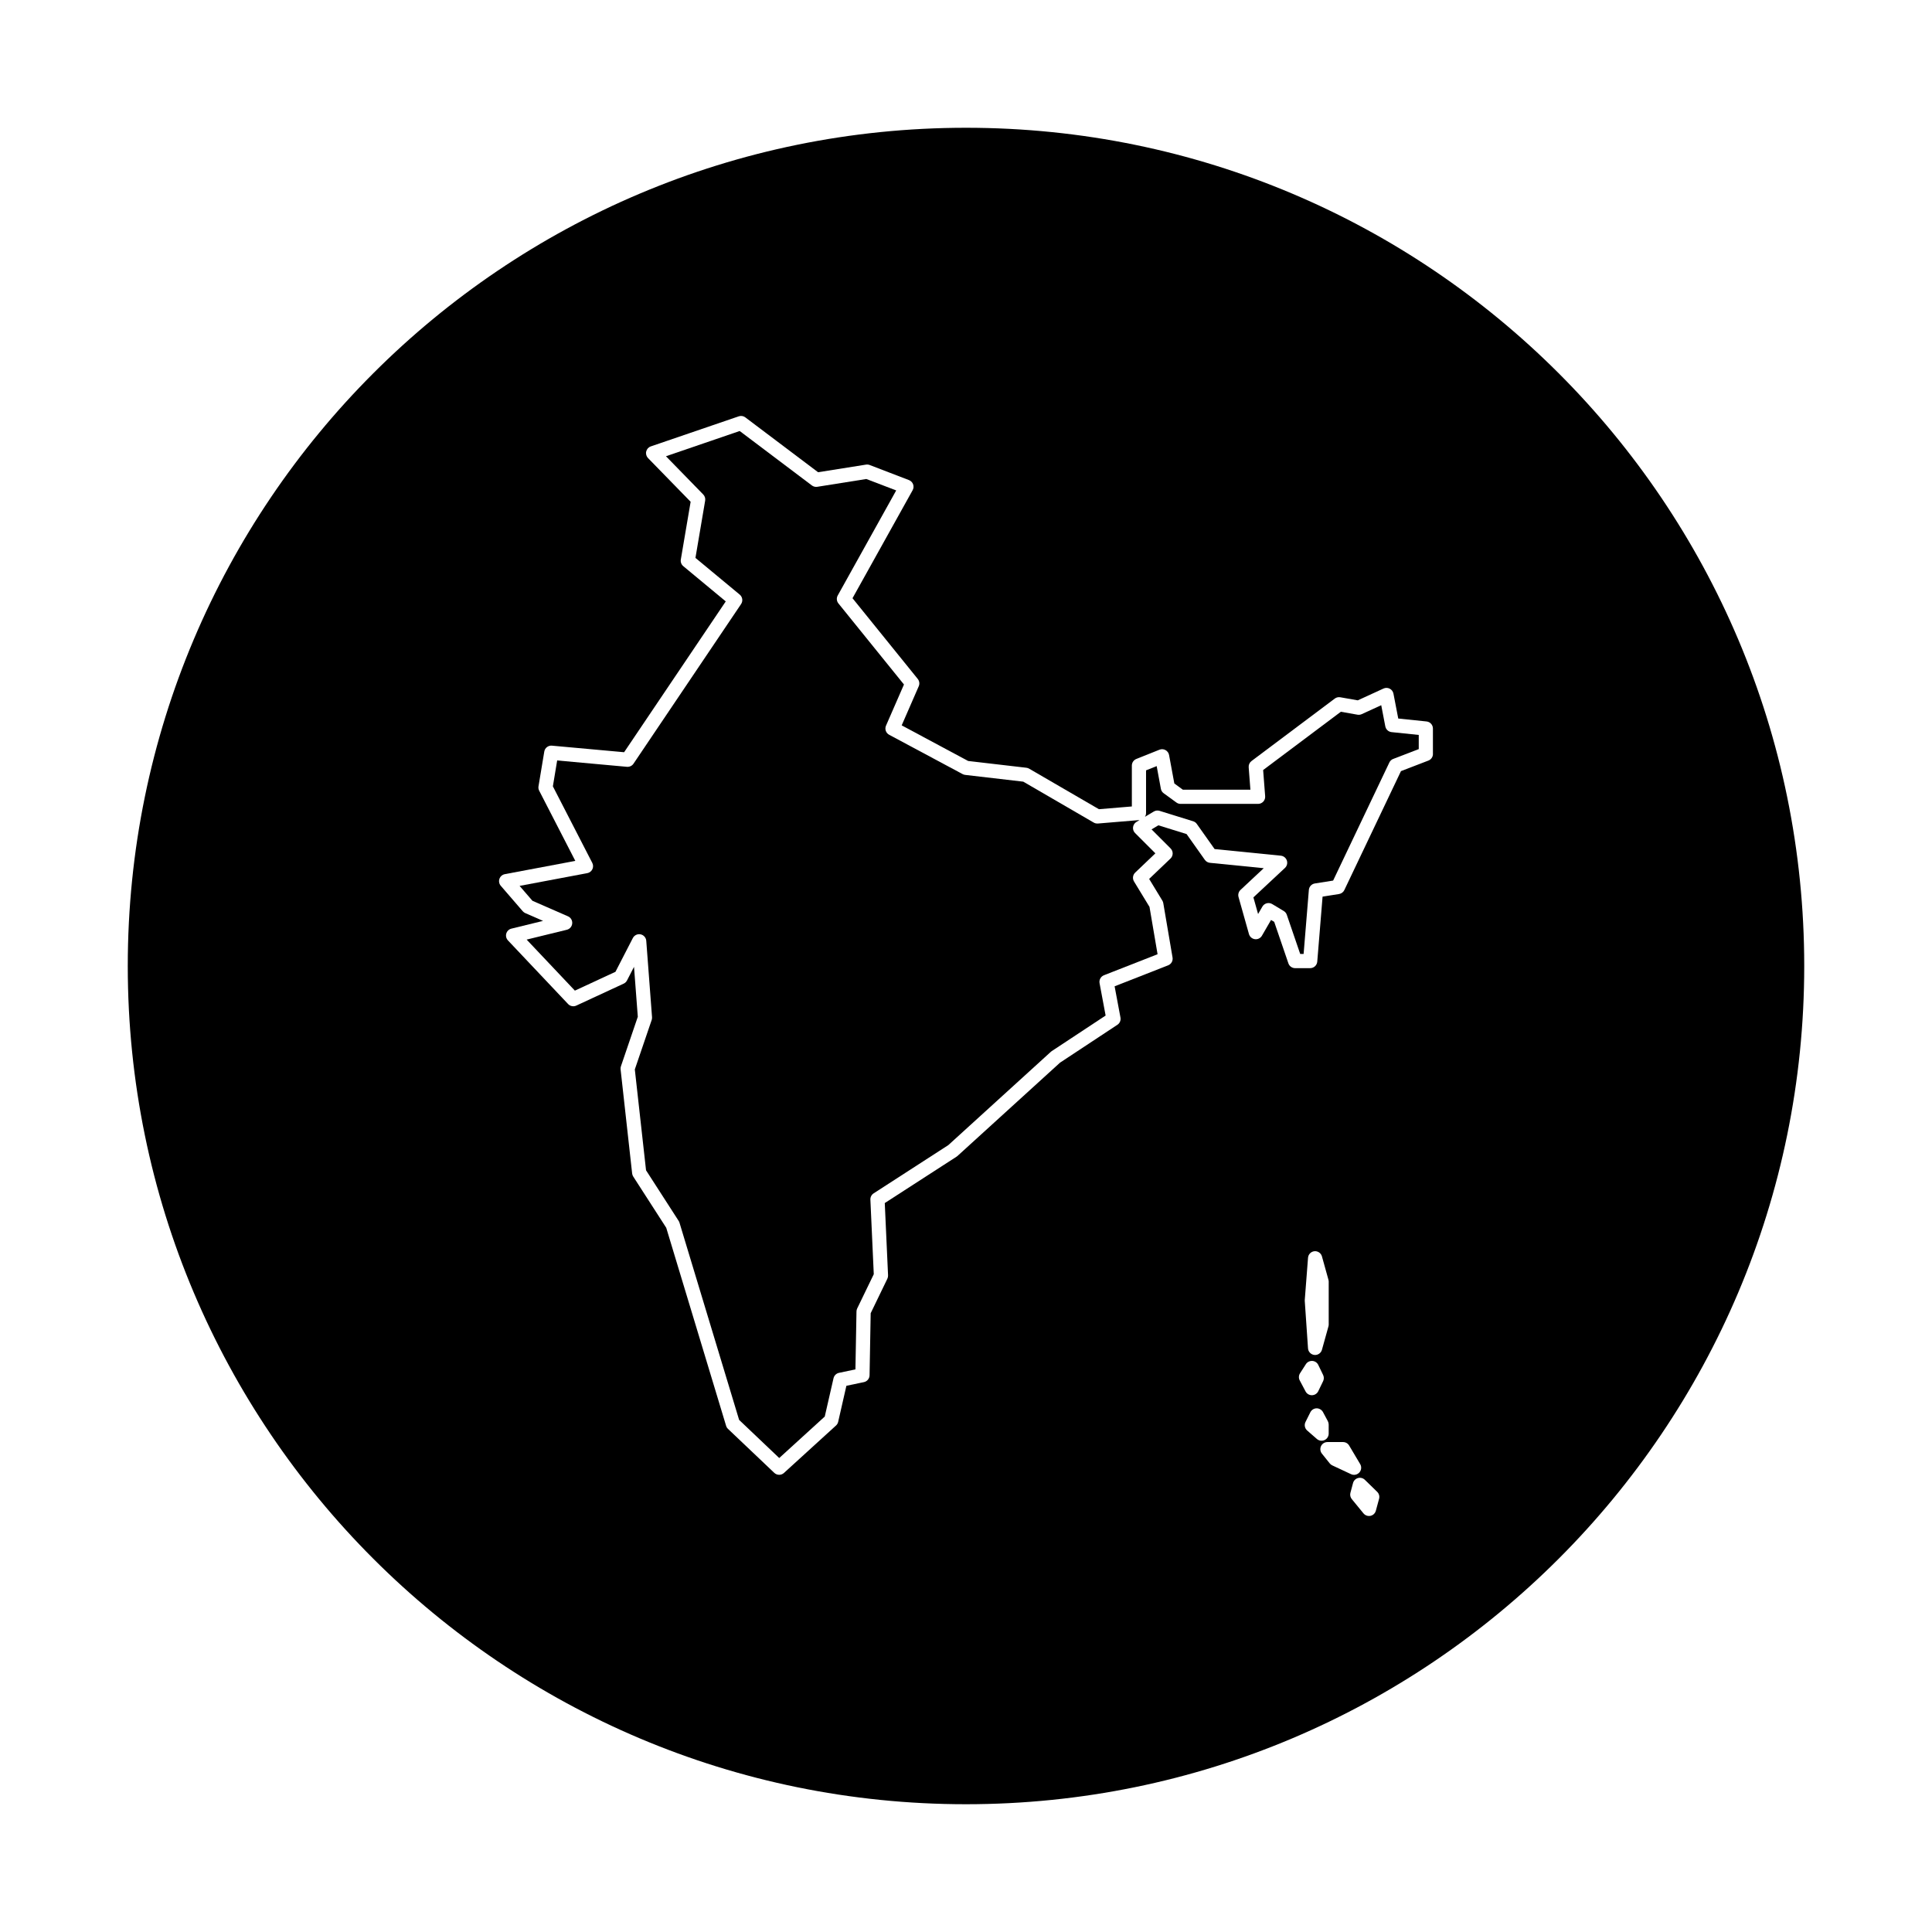
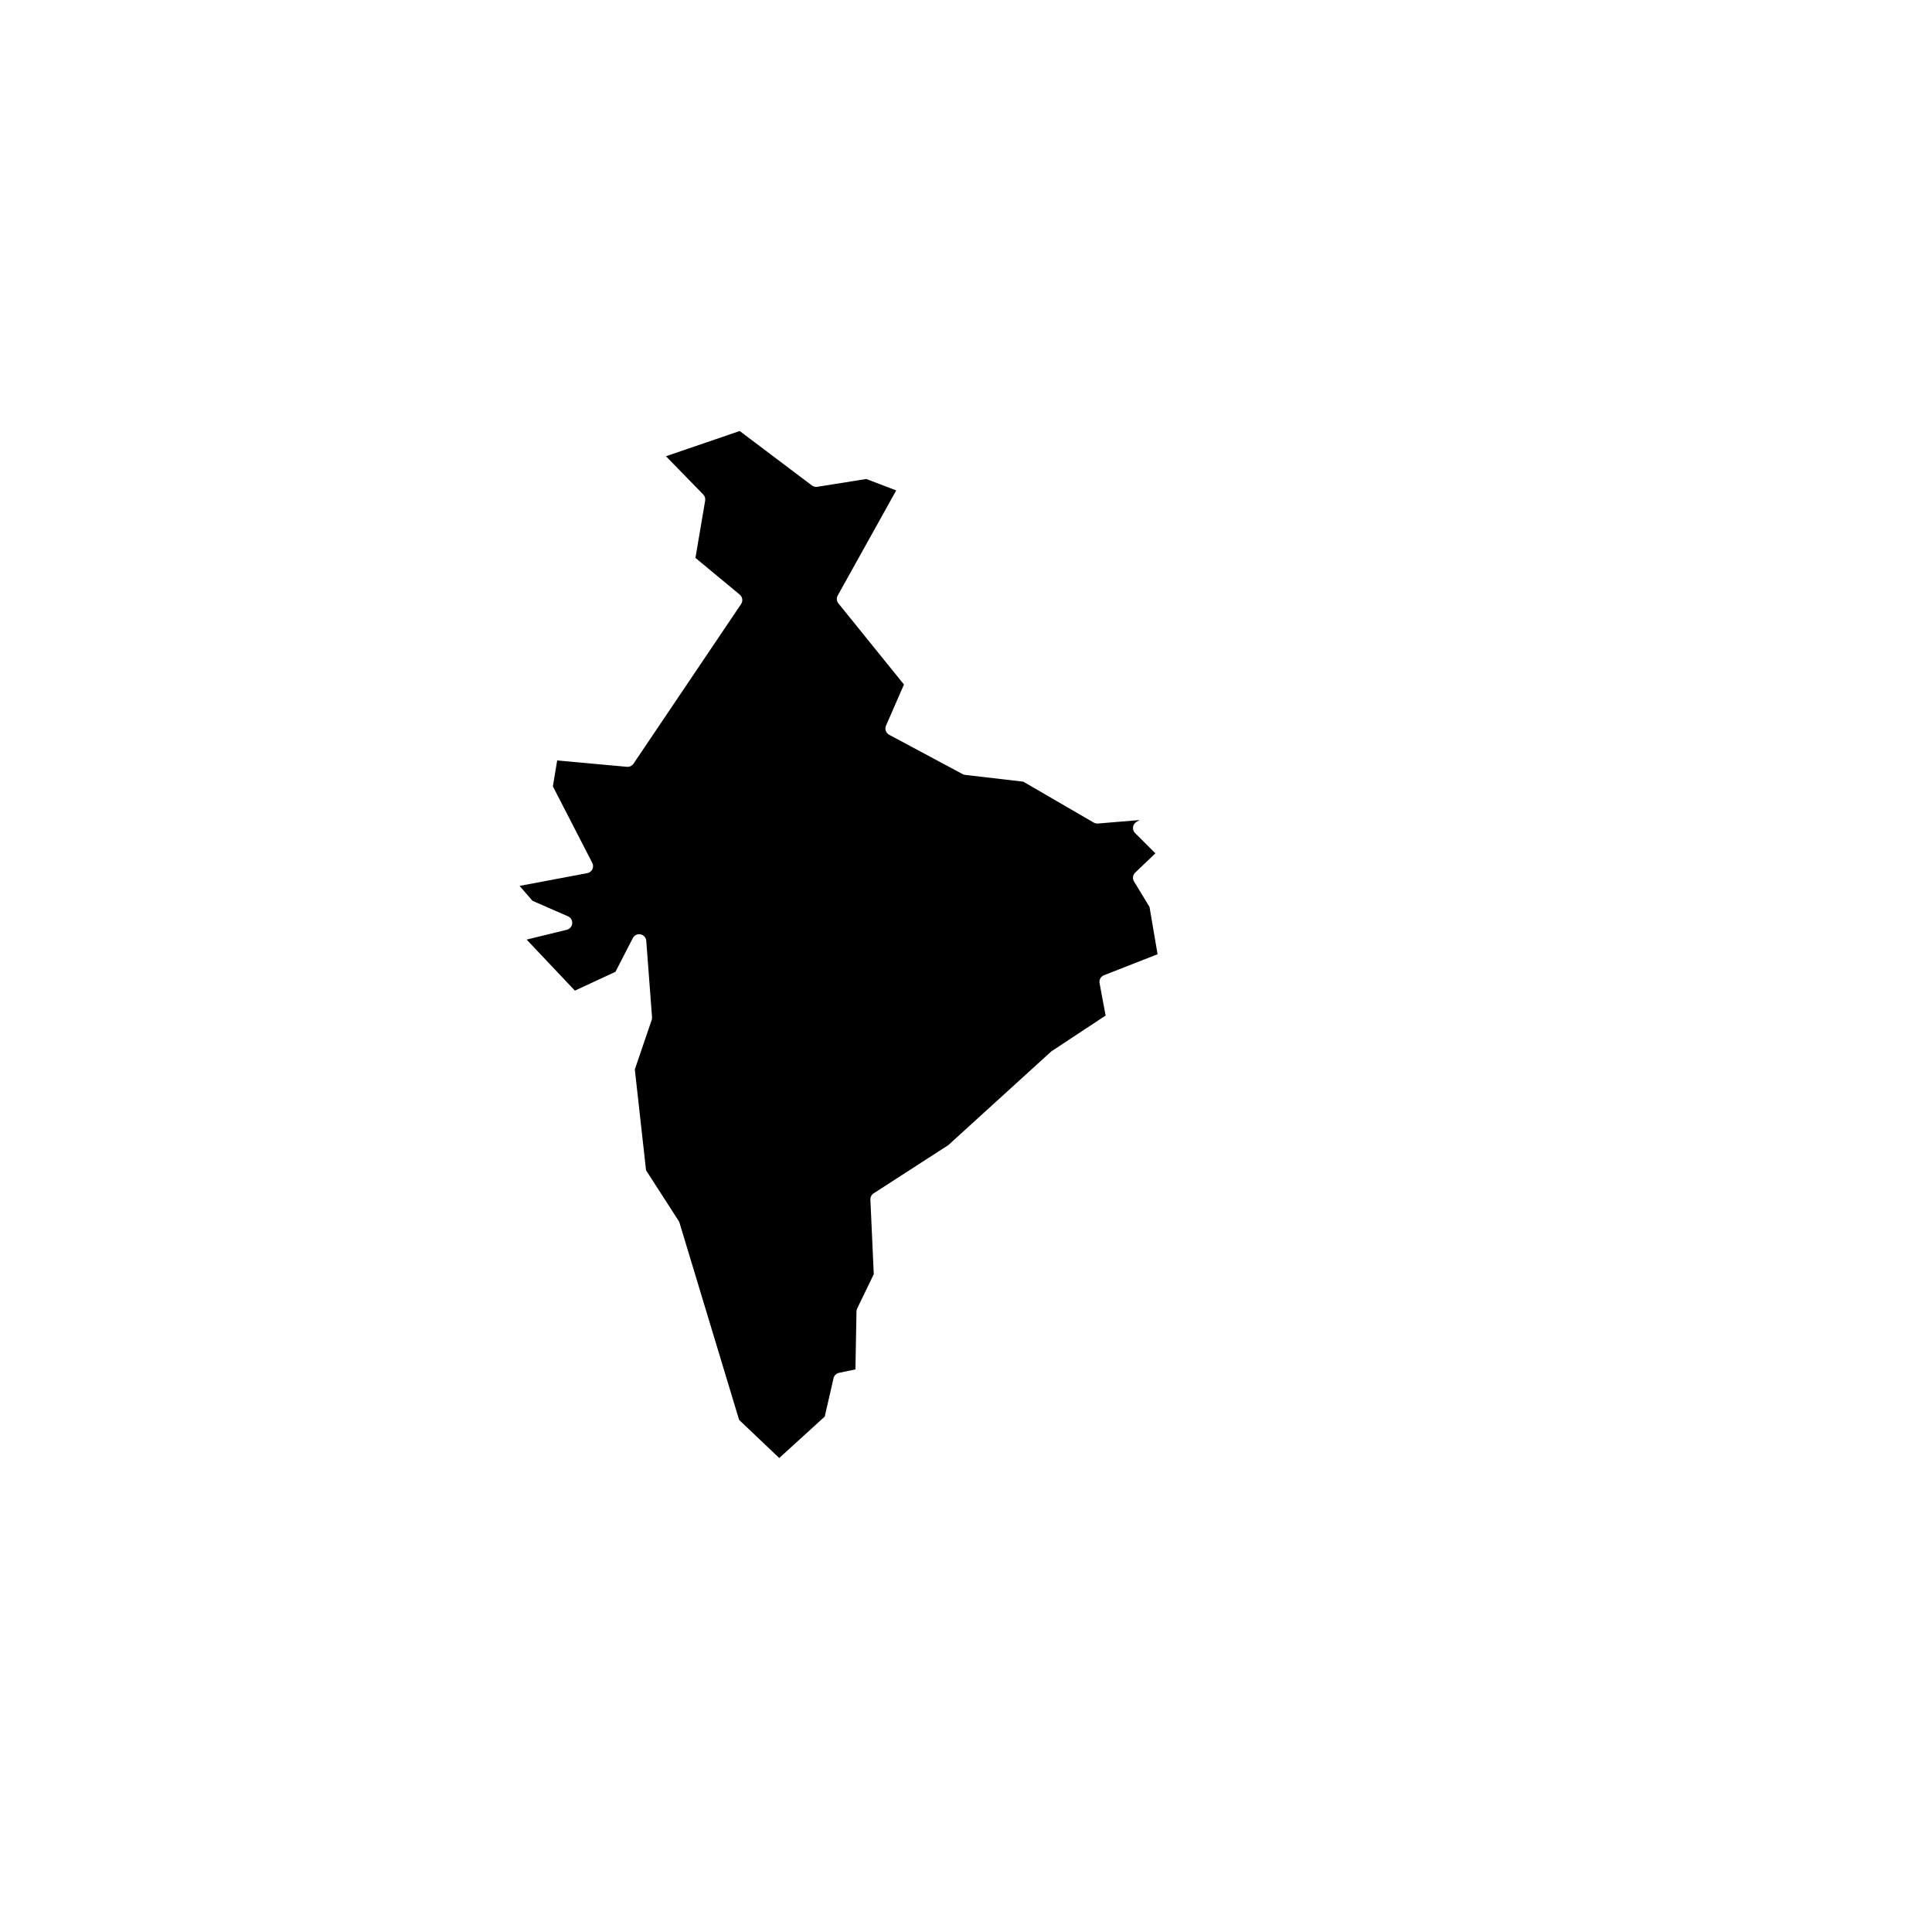
<svg xmlns="http://www.w3.org/2000/svg" fill="#000000" width="800px" height="800px" version="1.1" viewBox="144 144 512 512">
  <g>
-     <path d="m511.12 336.5-1.078-5.613-5.176 2.371c-0.348 0.16-0.734 0.207-1.113 0.145l-4.41-0.781-20.598 15.445 0.535 6.941c0.039 0.523-0.137 1.039-0.492 1.426-0.359 0.383-0.855 0.605-1.379 0.605h-20.539c-0.398 0-0.785-0.125-1.109-0.363l-3.371-2.453c-0.395-0.281-0.66-0.707-0.746-1.18l-1.113-6.019-2.816 1.129v11.297c0 0.379-0.109 0.73-0.301 1.023l2.359-1.41c0.457-0.277 1.02-0.344 1.527-0.18l8.891 2.762c0.398 0.121 0.742 0.371 0.977 0.711l4.715 6.656 17.543 1.754c0.734 0.074 1.359 0.57 1.598 1.27 0.238 0.699 0.039 1.477-0.5 1.98l-8.359 7.801 1.238 4.41 1.137-1.965c0.25-0.438 0.672-0.754 1.16-0.883 0.484-0.125 1.008-0.051 1.441 0.207l3.062 1.84c0.383 0.227 0.672 0.586 0.812 1.008l3.551 10.375h0.902l1.391-16.973c0.07-0.867 0.727-1.57 1.582-1.707l4.848-0.766 14.902-31.297c0.207-0.438 0.574-0.777 1.023-0.945l6.766-2.602v-3.754l-7.199-0.746c-0.836-0.09-1.504-0.703-1.66-1.52z" />
-     <path d="m400 177.86c-122.68 0-222.14 99.457-222.14 222.14s99.457 222.14 222.14 222.14c122.68-0.004 222.14-99.461 222.14-222.14 0-122.68-99.457-222.14-222.14-222.14zm88.523 330.07 1.547-2.41c0.367-0.574 1.012-0.891 1.699-0.863 0.68 0.039 1.285 0.441 1.582 1.059l1.289 2.664c0.25 0.52 0.25 1.125 0 1.641l-1.289 2.664c-0.312 0.641-0.953 1.047-1.664 1.062h-0.035c-0.695 0-1.34-0.383-1.664-1.004l-1.547-2.922c-0.316-0.59-0.285-1.316 0.082-1.891zm1.254-19.156c-0.004-0.09-0.004-0.18 0-0.273l0.863-11.18c0.07-0.91 0.785-1.641 1.691-1.734 0.898-0.086 1.754 0.488 1.996 1.371l1.723 6.191c0.047 0.168 0.07 0.332 0.07 0.504v11.355c0 0.172-0.023 0.344-0.07 0.504l-1.723 6.191c-0.227 0.82-0.977 1.379-1.812 1.379-0.066 0-0.125-0.004-0.191-0.012-0.91-0.09-1.629-0.832-1.688-1.742zm0.645 34.332c-0.648-0.562-0.836-1.496-0.453-2.266l1.289-2.578c0.312-0.629 0.957-1.031 1.656-1.043 0.645-0.012 1.355 0.371 1.688 0.992l1.289 2.41c0.145 0.273 0.223 0.578 0.223 0.891v2.41c0 0.734-0.43 1.406-1.102 1.715-0.25 0.117-0.52 0.172-0.781 0.172-0.441 0-0.887-0.156-1.234-0.457zm5.961 8.695-2.066-2.578c-0.453-0.562-0.539-1.34-0.227-1.996s0.973-1.066 1.699-1.066h4.133c0.664 0 1.281 0.348 1.617 0.922l2.922 4.918c0.422 0.711 0.332 1.617-0.223 2.227-0.367 0.402-0.875 0.621-1.395 0.621-0.266 0-0.543-0.055-0.797-0.176l-4.988-2.336c-0.27-0.129-0.496-0.309-0.676-0.535zm12.23 12.562c-0.188 0.68-0.734 1.203-1.426 1.352-0.133 0.031-0.262 0.039-0.395 0.039-0.559 0-1.098-0.246-1.457-0.691l-3.098-3.785c-0.383-0.469-0.52-1.094-0.363-1.676l0.691-2.578c0.172-0.645 0.676-1.152 1.32-1.328 0.645-0.176 1.336 0 1.812 0.469l3.269 3.184c0.488 0.48 0.684 1.184 0.504 1.84zm15.133-200.56c0 0.781-0.48 1.48-1.211 1.758l-7.266 2.797-15.004 31.512c-0.266 0.562-0.789 0.953-1.406 1.055l-4.363 0.691-1.41 17.227c-0.082 0.977-0.898 1.727-1.879 1.727h-3.984c-0.805 0-1.523-0.508-1.785-1.273l-3.762-11-0.836-0.5-2.414 4.172c-0.379 0.656-1.113 1.023-1.863 0.922-0.75-0.098-1.371-0.629-1.578-1.359l-2.762-9.809c-0.191-0.68 0.016-1.406 0.527-1.891l6.156-5.75-14.258-1.426c-0.543-0.055-1.031-0.336-1.352-0.785l-4.84-6.836-7.473-2.32-1.809 1.082 5.039 5.039c0.359 0.359 0.559 0.848 0.555 1.355-0.004 0.508-0.215 0.992-0.586 1.34l-5.648 5.391 3.5 5.754c0.125 0.207 0.207 0.43 0.246 0.664l2.453 14.41c0.152 0.883-0.336 1.742-1.168 2.07l-14.184 5.562 1.551 8.281c0.141 0.746-0.18 1.5-0.816 1.918l-15.203 10.035-27.176 24.73c-0.074 0.07-0.16 0.133-0.246 0.188l-19.02 12.289 0.871 19.156c0.016 0.312-0.051 0.625-0.188 0.906l-4.418 9.133-0.297 16.449c-0.016 0.875-0.637 1.629-1.496 1.809l-4.644 0.977-2.18 9.551c-0.086 0.379-0.281 0.715-0.57 0.973l-13.793 12.57c-0.359 0.328-0.816 0.492-1.27 0.492-0.469 0-0.938-0.172-1.301-0.52l-12.262-11.648c-0.238-0.227-0.414-0.508-0.504-0.82l-15.863-52.477-8.746-13.574c-0.156-0.246-0.258-0.523-0.289-0.812l-3.062-27.594c-0.031-0.277 0-0.555 0.09-0.816l4.473-13.125-1.004-13.227-1.855 3.602c-0.191 0.371-0.5 0.672-0.883 0.848l-12.57 5.824c-0.734 0.336-1.602 0.172-2.16-0.418l-15.941-16.863c-0.457-0.488-0.629-1.184-0.438-1.828s0.711-1.137 1.359-1.293l8.383-2.051-4.707-2.062c-0.258-0.109-0.488-0.281-0.672-0.492l-5.824-6.746c-0.441-0.508-0.574-1.215-0.352-1.855 0.223-0.637 0.766-1.102 1.43-1.23l18.672-3.516-9.574-18.602c-0.188-0.363-0.246-0.77-0.18-1.168l1.531-9.199c0.16-0.973 1.043-1.656 2.031-1.566l19.125 1.738 26.938-39.969-11.254-9.336c-0.52-0.43-0.766-1.102-0.656-1.762l2.602-15.305-11.289-11.578c-0.449-0.465-0.637-1.125-0.484-1.754 0.152-0.629 0.609-1.137 1.223-1.344l23.301-7.969c0.59-0.207 1.246-0.102 1.742 0.277l19.285 14.539 12.699-2.019c0.324-0.051 0.66-0.016 0.969 0.102l10.414 4c0.508 0.195 0.91 0.605 1.098 1.117 0.188 0.516 0.141 1.082-0.125 1.562l-15.934 28.625 17.289 21.391c0.441 0.551 0.543 1.293 0.262 1.941l-4.519 10.363 17.617 9.438 15.434 1.797c0.258 0.031 0.504 0.109 0.727 0.242l18.496 10.742 8.723-0.727v-10.836c0-0.77 0.469-1.465 1.184-1.75l6.133-2.453c0.52-0.211 1.113-0.176 1.605 0.102 0.492 0.273 0.84 0.75 0.941 1.305l1.395 7.543 2.266 1.652h17.895l-0.457-5.945c-0.051-0.645 0.23-1.266 0.746-1.652l22.07-16.555c0.418-0.312 0.941-0.434 1.457-0.348l4.637 0.816 6.82-3.129c0.523-0.242 1.133-0.227 1.648 0.035 0.516 0.262 0.875 0.75 0.988 1.32l1.27 6.594 7.5 0.777c0.961 0.102 1.688 0.906 1.688 1.875v6.731z" />
    <path d="m444.27 363.2c0.07-0.574 0.402-1.09 0.902-1.387l0.82-0.492-11.039 0.922c-0.395 0.023-0.77-0.055-1.102-0.25l-18.672-10.844-15.402-1.793c-0.238-0.031-0.465-0.102-0.672-0.211l-19.469-10.422c-0.867-0.465-1.23-1.512-0.836-2.414l4.758-10.906-17.371-21.492c-0.484-0.598-0.555-1.43-0.18-2.102l15.496-27.84-7.926-3.027-12.992 2.066c-0.504 0.082-1.023-0.051-1.43-0.359l-19.129-14.426-19.539 6.688 9.879 10.133c0.418 0.43 0.609 1.039 0.508 1.629l-2.574 15.176 11.734 9.73c0.746 0.621 0.902 1.699 0.363 2.504l-28.512 42.305c-0.383 0.57-1.043 0.883-1.734 0.828l-18.496-1.684-1.137 6.859 10.445 20.293c0.273 0.527 0.277 1.152 0.016 1.688-0.262 0.535-0.762 0.918-1.344 1.023l-17.938 3.379 3.406 3.945 9.422 4.121c0.742 0.324 1.188 1.082 1.117 1.891-0.07 0.805-0.645 1.477-1.426 1.668l-10.652 2.606 12.785 13.523 10.75-4.984 4.609-8.949c0.387-0.75 1.223-1.152 2.047-0.984 0.828 0.168 1.441 0.863 1.508 1.703l1.531 20.254c0.02 0.25-0.016 0.508-0.098 0.75l-4.465 13.09 2.973 26.73 8.652 13.426c0.098 0.145 0.168 0.309 0.215 0.473l15.801 52.254 10.629 10.102 12.066-10.992 2.324-10.156c0.16-0.715 0.73-1.273 1.445-1.426l4.359-0.918 0.281-15.359c0.004-0.273 0.07-0.539 0.188-0.785l4.394-9.078-0.898-19.754c-0.031-0.672 0.297-1.305 0.855-1.668l19.801-12.793 27.172-24.727c0.07-0.066 0.152-0.125 0.23-0.18l14.281-9.426-1.605-8.578c-0.168-0.887 0.324-1.77 1.164-2.102l14.207-5.57-2.137-12.543-4.106-6.742c-0.457-0.754-0.332-1.734 0.309-2.344l5.352-5.109-5.379-5.379c-0.414-0.41-0.609-0.984-0.539-1.562z" />
  </g>
</svg>